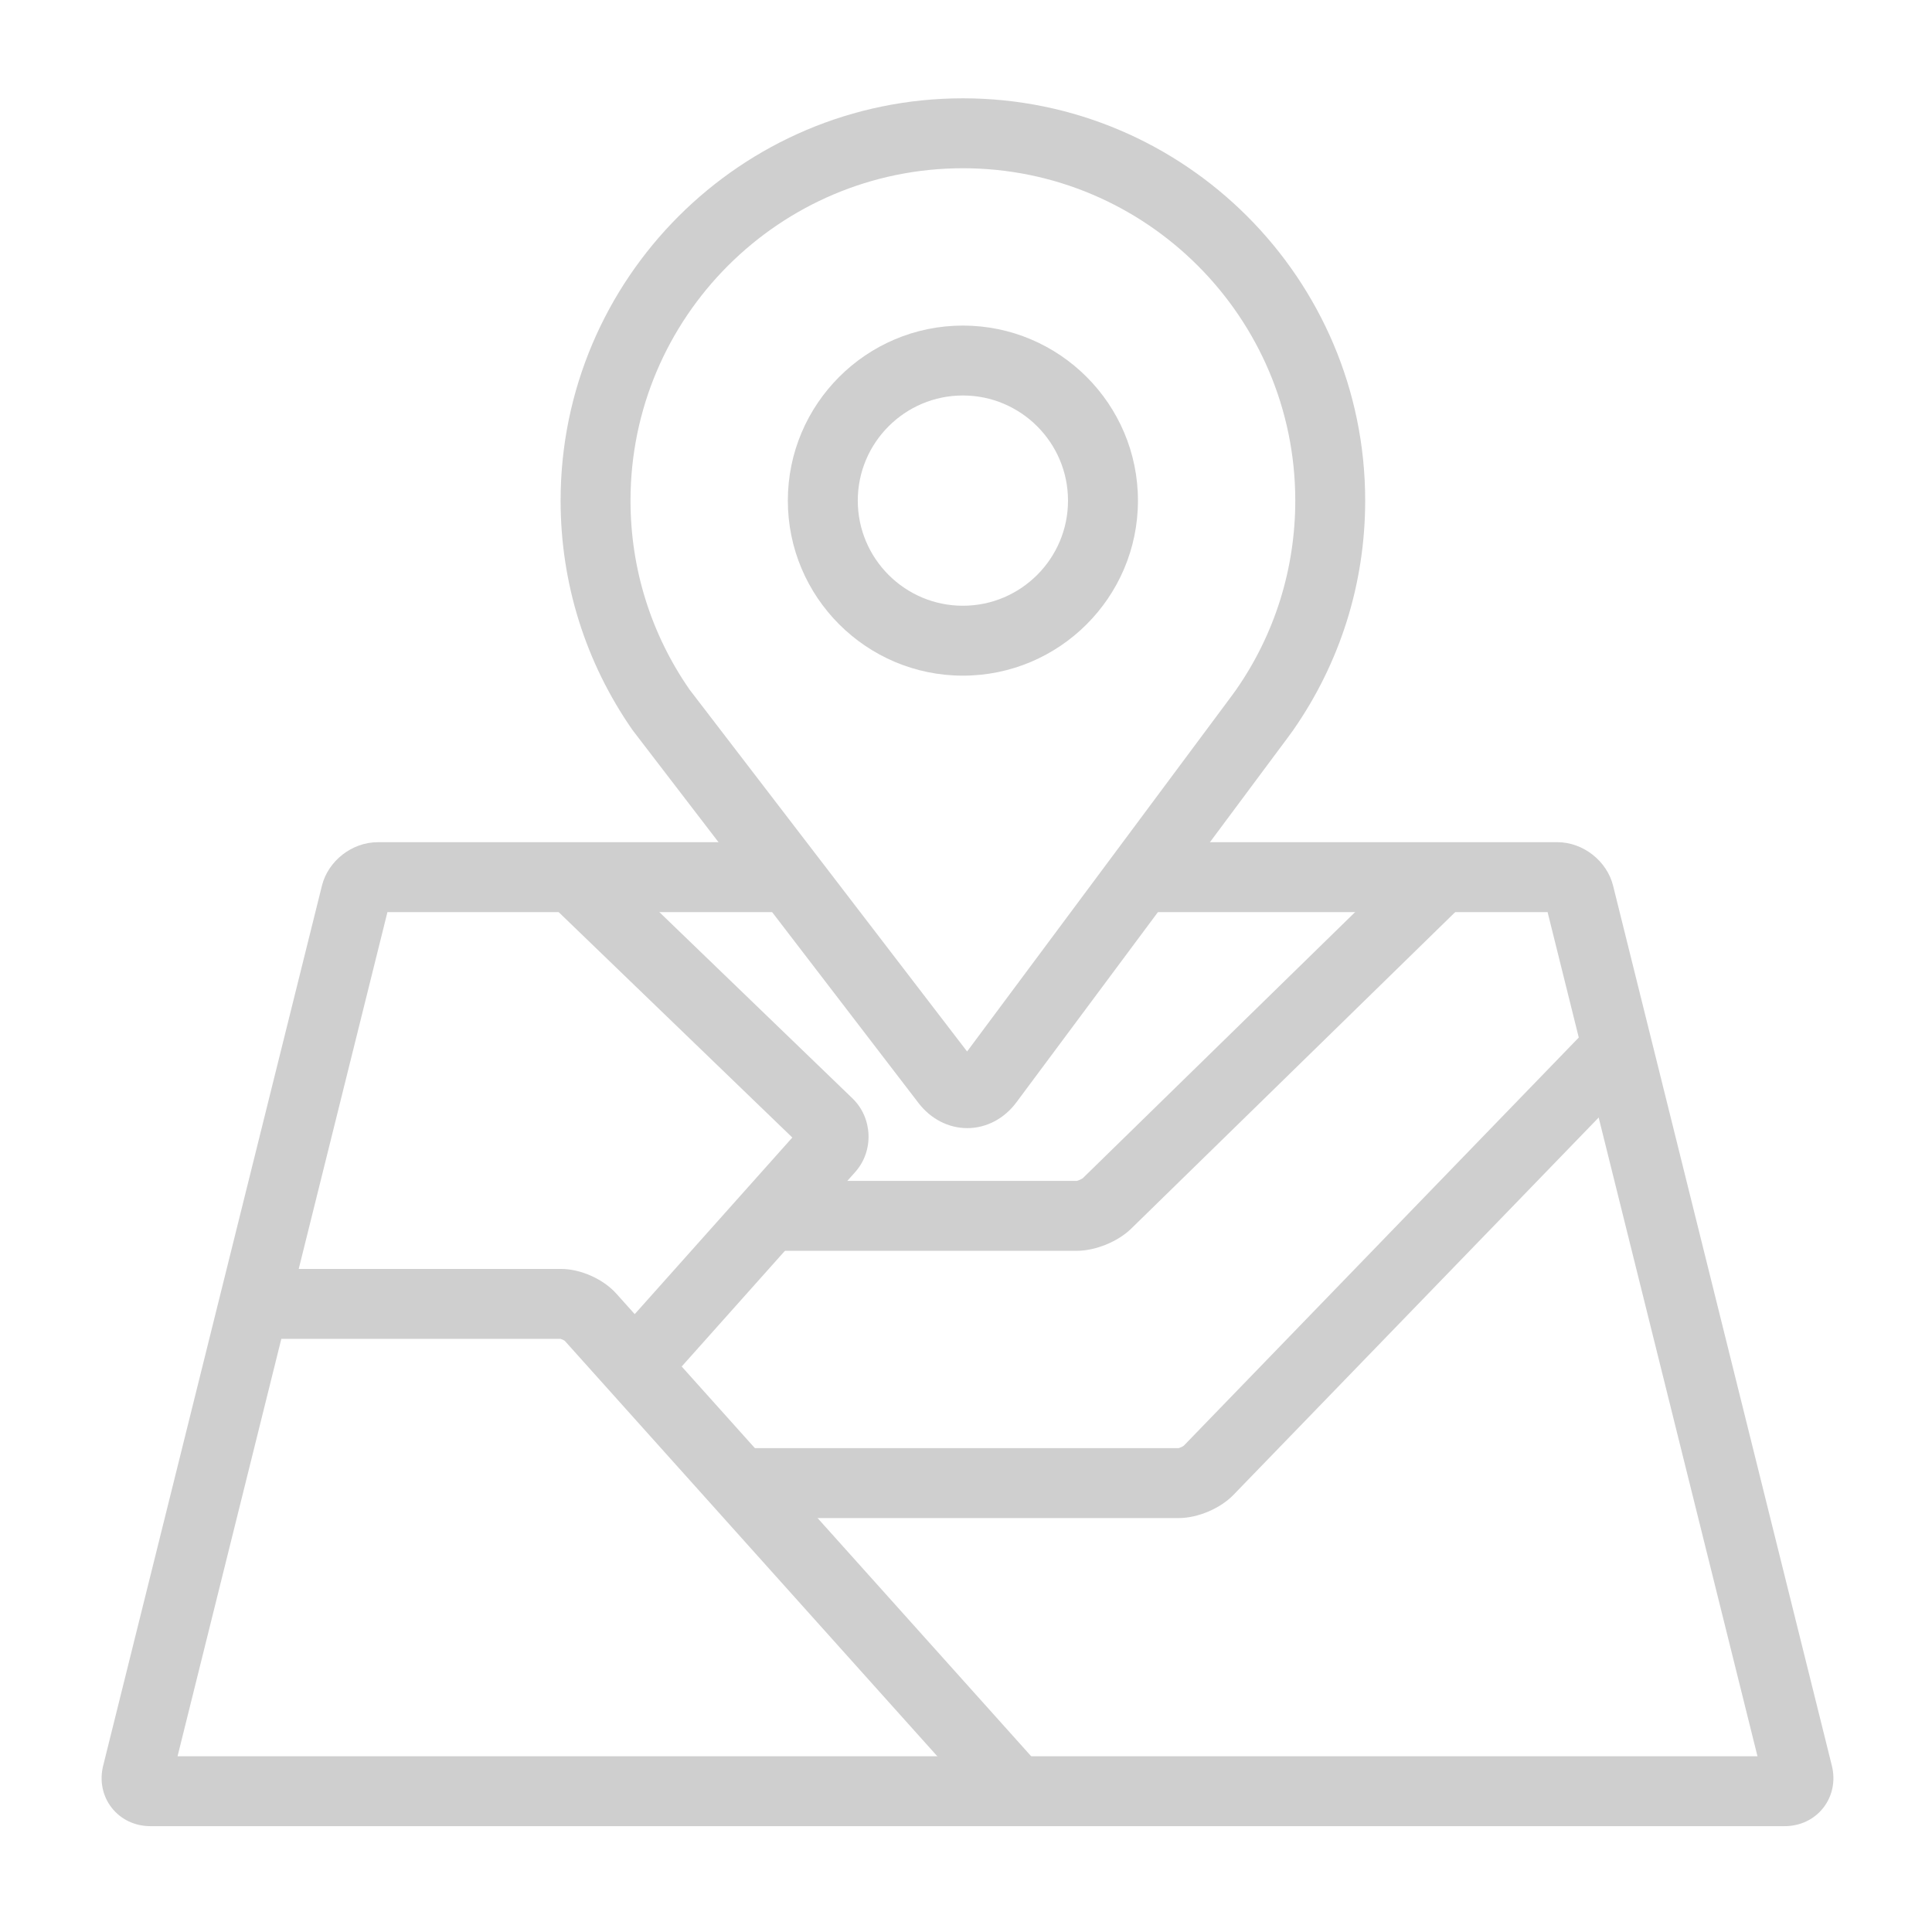
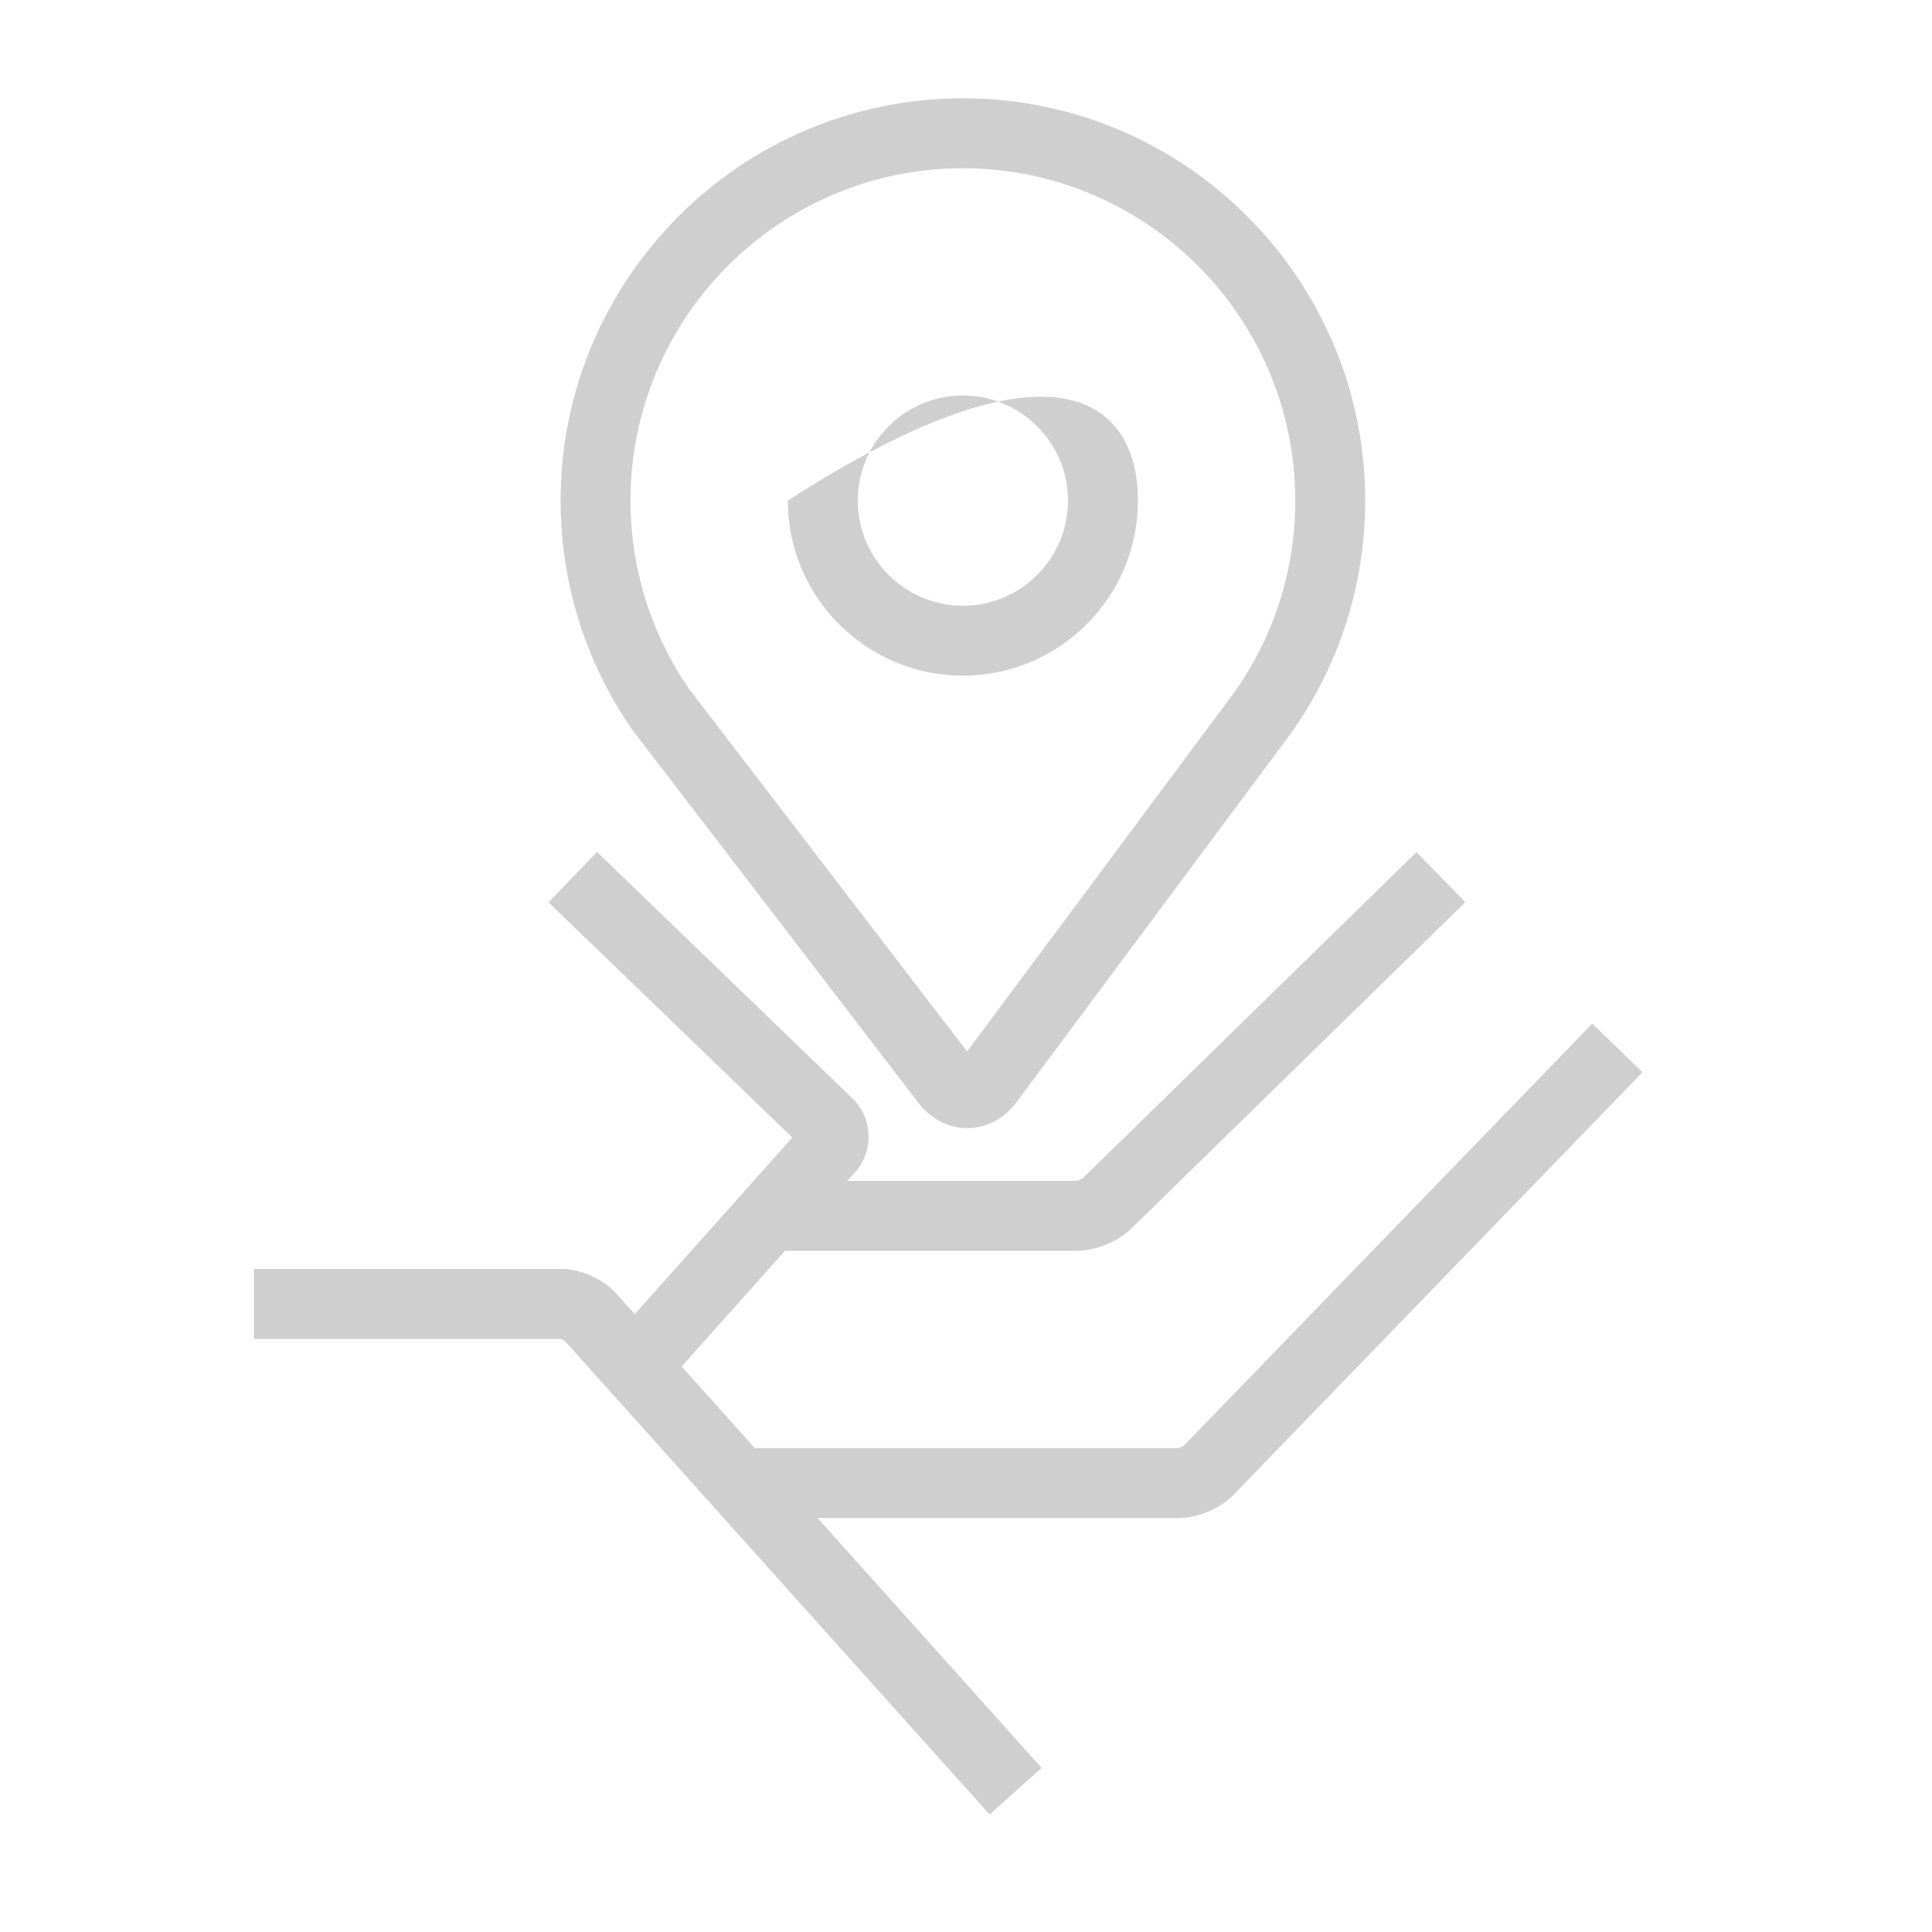
<svg xmlns="http://www.w3.org/2000/svg" width="60" height="60" viewBox="0 0 60 60" fill="none">
-   <path d="M55.426 56.713H4.669C4.19 56.713 3.753 56.505 3.469 56.142C3.184 55.779 3.088 55.304 3.203 54.839L9.998 27.506C10.189 26.736 10.932 26.156 11.726 26.156H24.257V28.327H12.032L5.514 54.542H54.58L48.062 28.327H35.837V26.155H48.368C49.162 26.155 49.905 26.736 50.096 27.506L56.891 54.839C57.006 55.304 56.909 55.779 56.625 56.142C56.342 56.505 55.904 56.713 55.426 56.713Z" fill="#CFCFCF" />
  <path d="M30.732 56.352L17.537 41.638C17.506 41.616 17.442 41.588 17.405 41.579H7.888V39.408H17.426C18.031 39.408 18.735 39.722 19.139 40.173L32.348 54.903L30.732 56.352Z" fill="#CFCFCF" />
  <path d="M36.607 47.145H22.959V44.973H36.607C36.63 44.968 36.727 44.927 36.763 44.898L49.449 31.789L51.01 33.299L38.307 46.424C37.897 46.848 37.197 47.145 36.607 47.145Z" fill="#CFCFCF" />
  <path d="M20.524 43.163L18.904 41.717L24.606 35.327L17.034 28.022L18.541 26.459L26.475 34.112C27.105 34.72 27.143 35.745 26.56 36.398L20.524 43.163Z" fill="#CFCFCF" />
  <path d="M33.44 38.845H23.89V36.674H33.44C33.473 36.668 33.584 36.623 33.626 36.591L43.99 26.464L45.508 28.018L35.13 38.157C34.715 38.562 34.02 38.845 33.44 38.845Z" fill="#CFCFCF" />
-   <path d="M29.903 20.983C26.906 20.983 24.467 18.545 24.467 15.547C24.467 12.55 26.906 10.111 29.903 10.111C32.901 10.111 35.34 12.55 35.34 15.547C35.34 18.545 32.901 20.983 29.903 20.983ZM29.903 12.282C28.103 12.282 26.639 13.747 26.639 15.547C26.639 17.347 28.103 18.812 29.903 18.812C31.704 18.812 33.168 17.347 33.168 15.547C33.168 13.747 31.704 12.282 29.903 12.282Z" fill="#CFCFCF" />
+   <path d="M29.903 20.983C26.906 20.983 24.467 18.545 24.467 15.547C32.901 10.111 35.34 12.55 35.34 15.547C35.34 18.545 32.901 20.983 29.903 20.983ZM29.903 12.282C28.103 12.282 26.639 13.747 26.639 15.547C26.639 17.347 28.103 18.812 29.903 18.812C31.704 18.812 33.168 17.347 33.168 15.547C33.168 13.747 31.704 12.282 29.903 12.282Z" fill="#CFCFCF" />
  <path d="M30.038 35.035C29.456 35.035 28.905 34.75 28.525 34.255L19.646 22.676C18.183 20.575 17.41 18.11 17.41 15.547C17.41 8.658 23.015 3.053 29.904 3.053C36.792 3.053 42.397 8.658 42.397 15.547C42.397 18.11 41.624 20.575 40.161 22.676C40.15 22.692 39.871 23.077 39.761 23.218L31.566 34.233C31.188 34.742 30.631 35.035 30.038 35.035ZM21.414 21.415L30.034 32.655L38.034 21.903C38.145 21.759 38.389 21.421 38.39 21.419C39.587 19.7 40.226 17.664 40.226 15.547C40.226 9.855 35.595 5.225 29.904 5.225C24.212 5.225 19.581 9.855 19.581 15.547C19.581 17.656 20.215 19.685 21.414 21.415Z" fill="#CFCFCF" />
</svg>